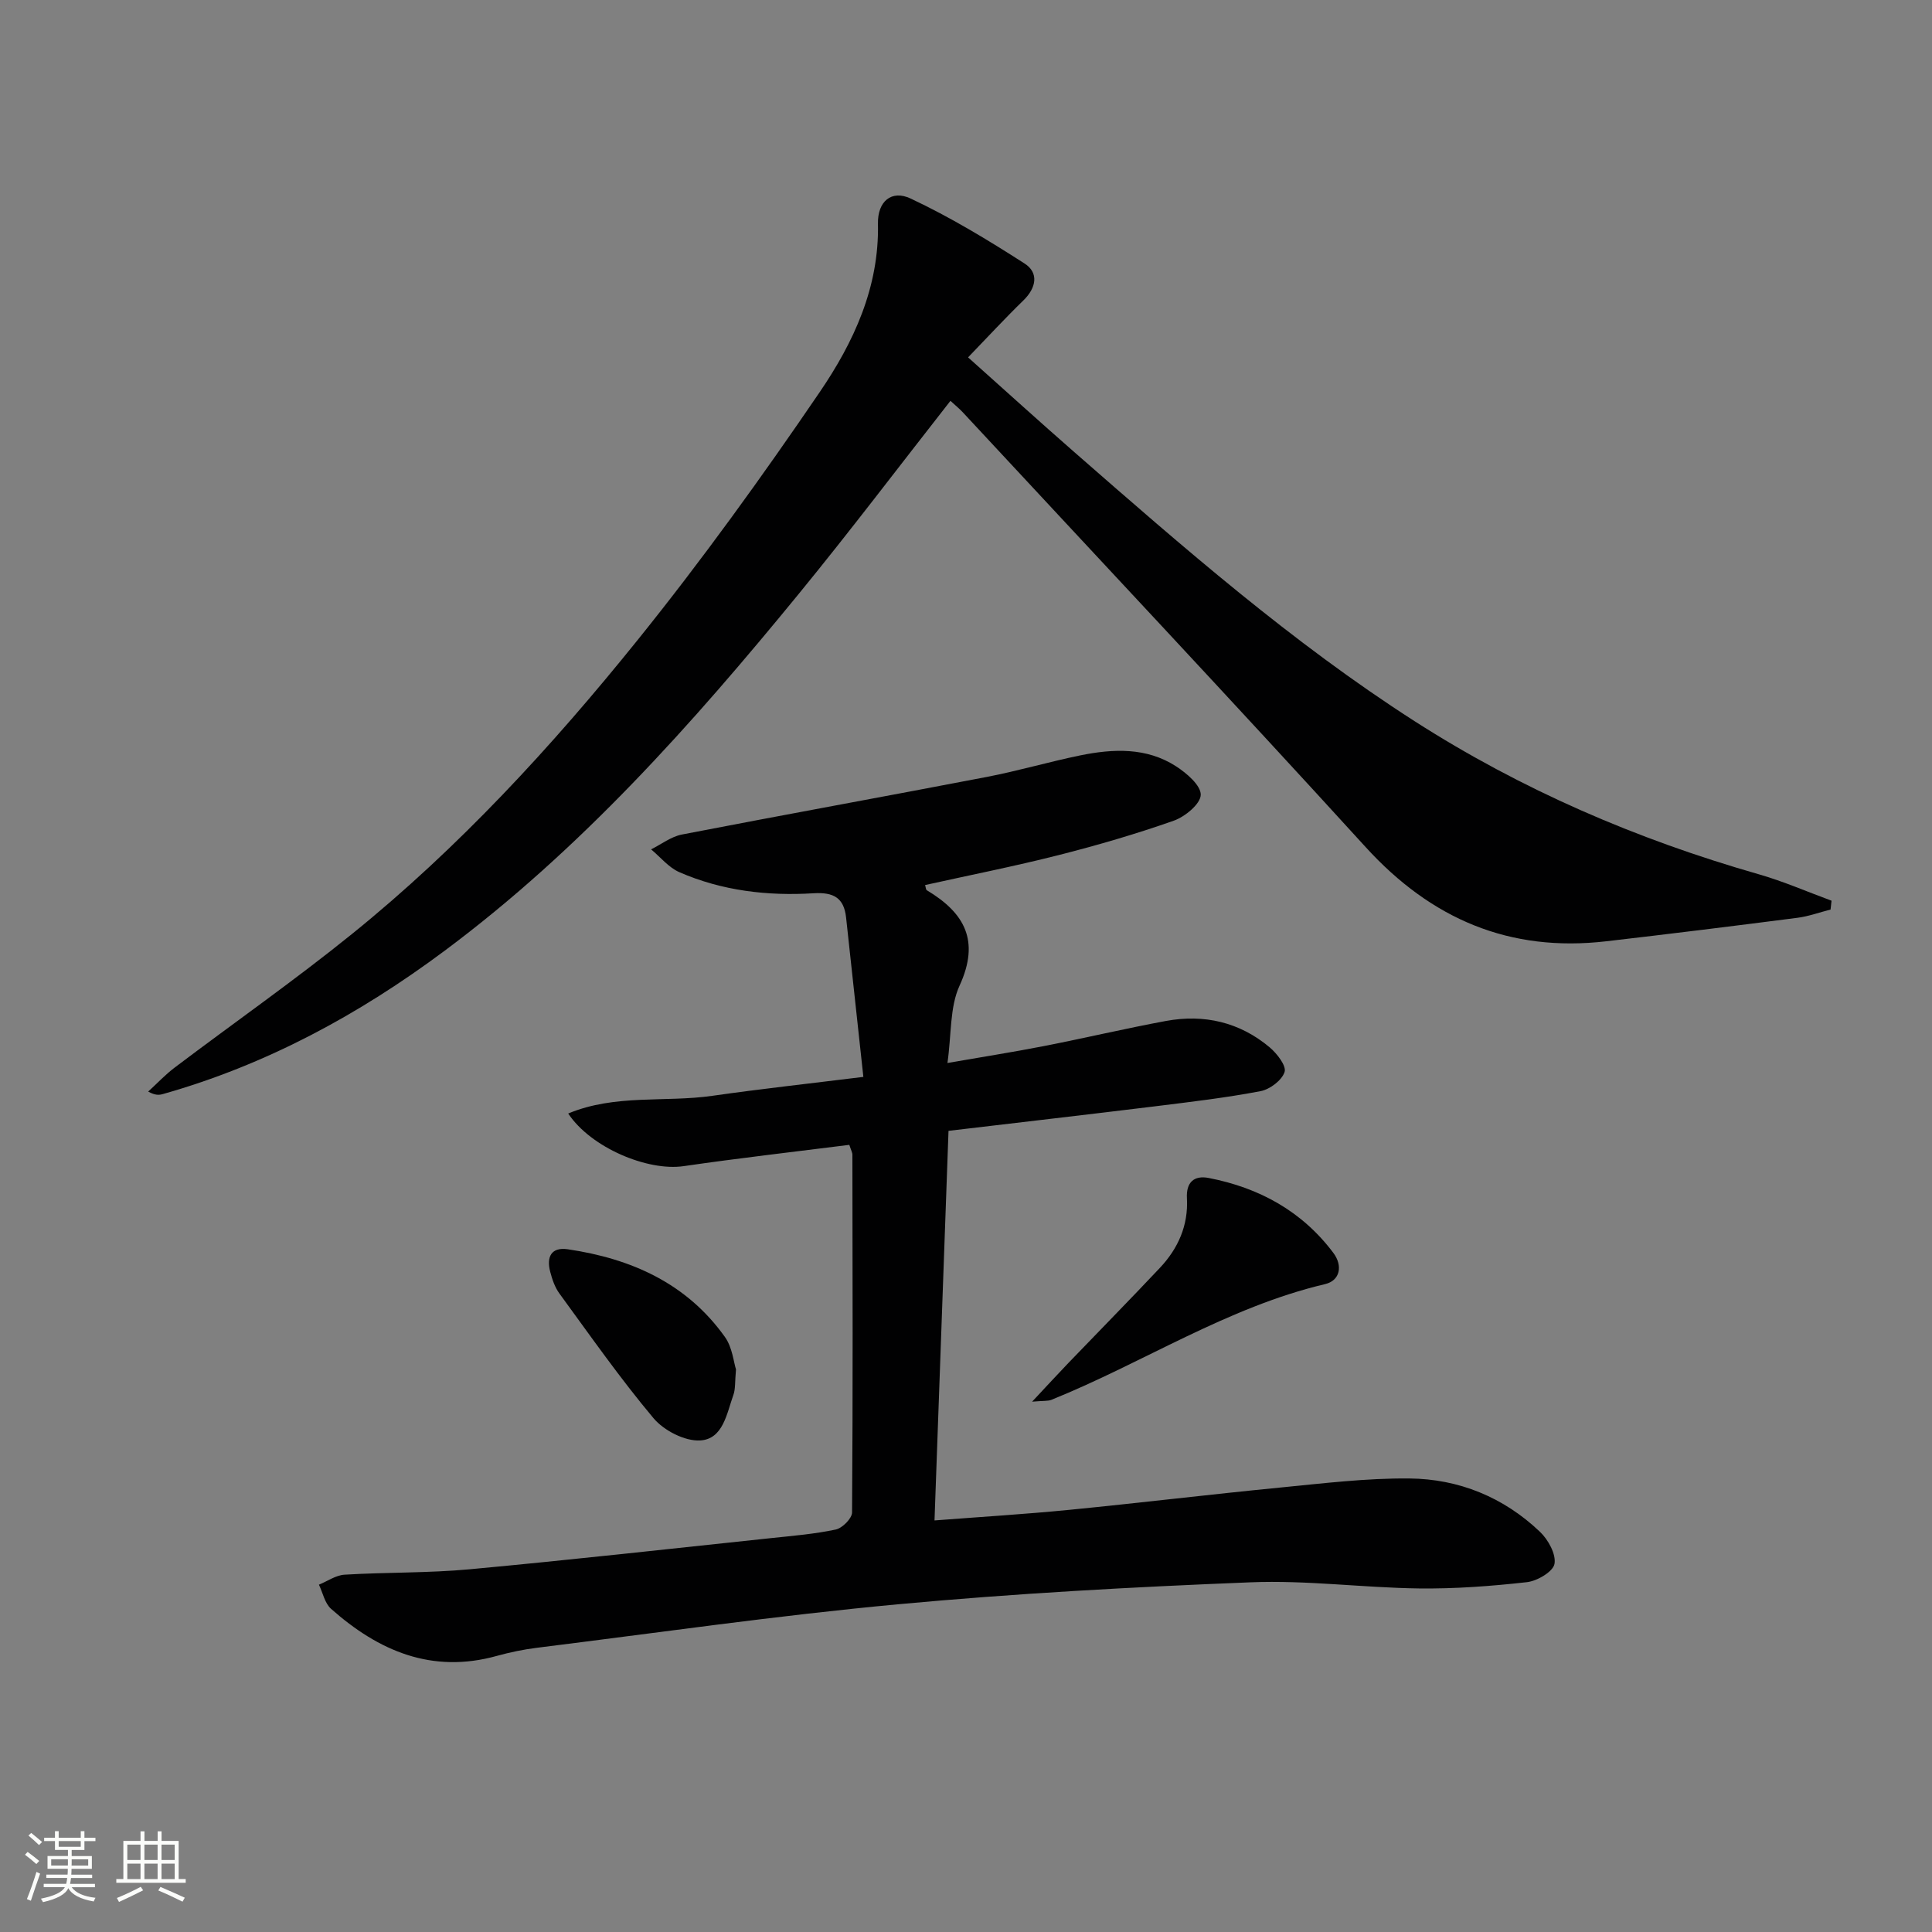
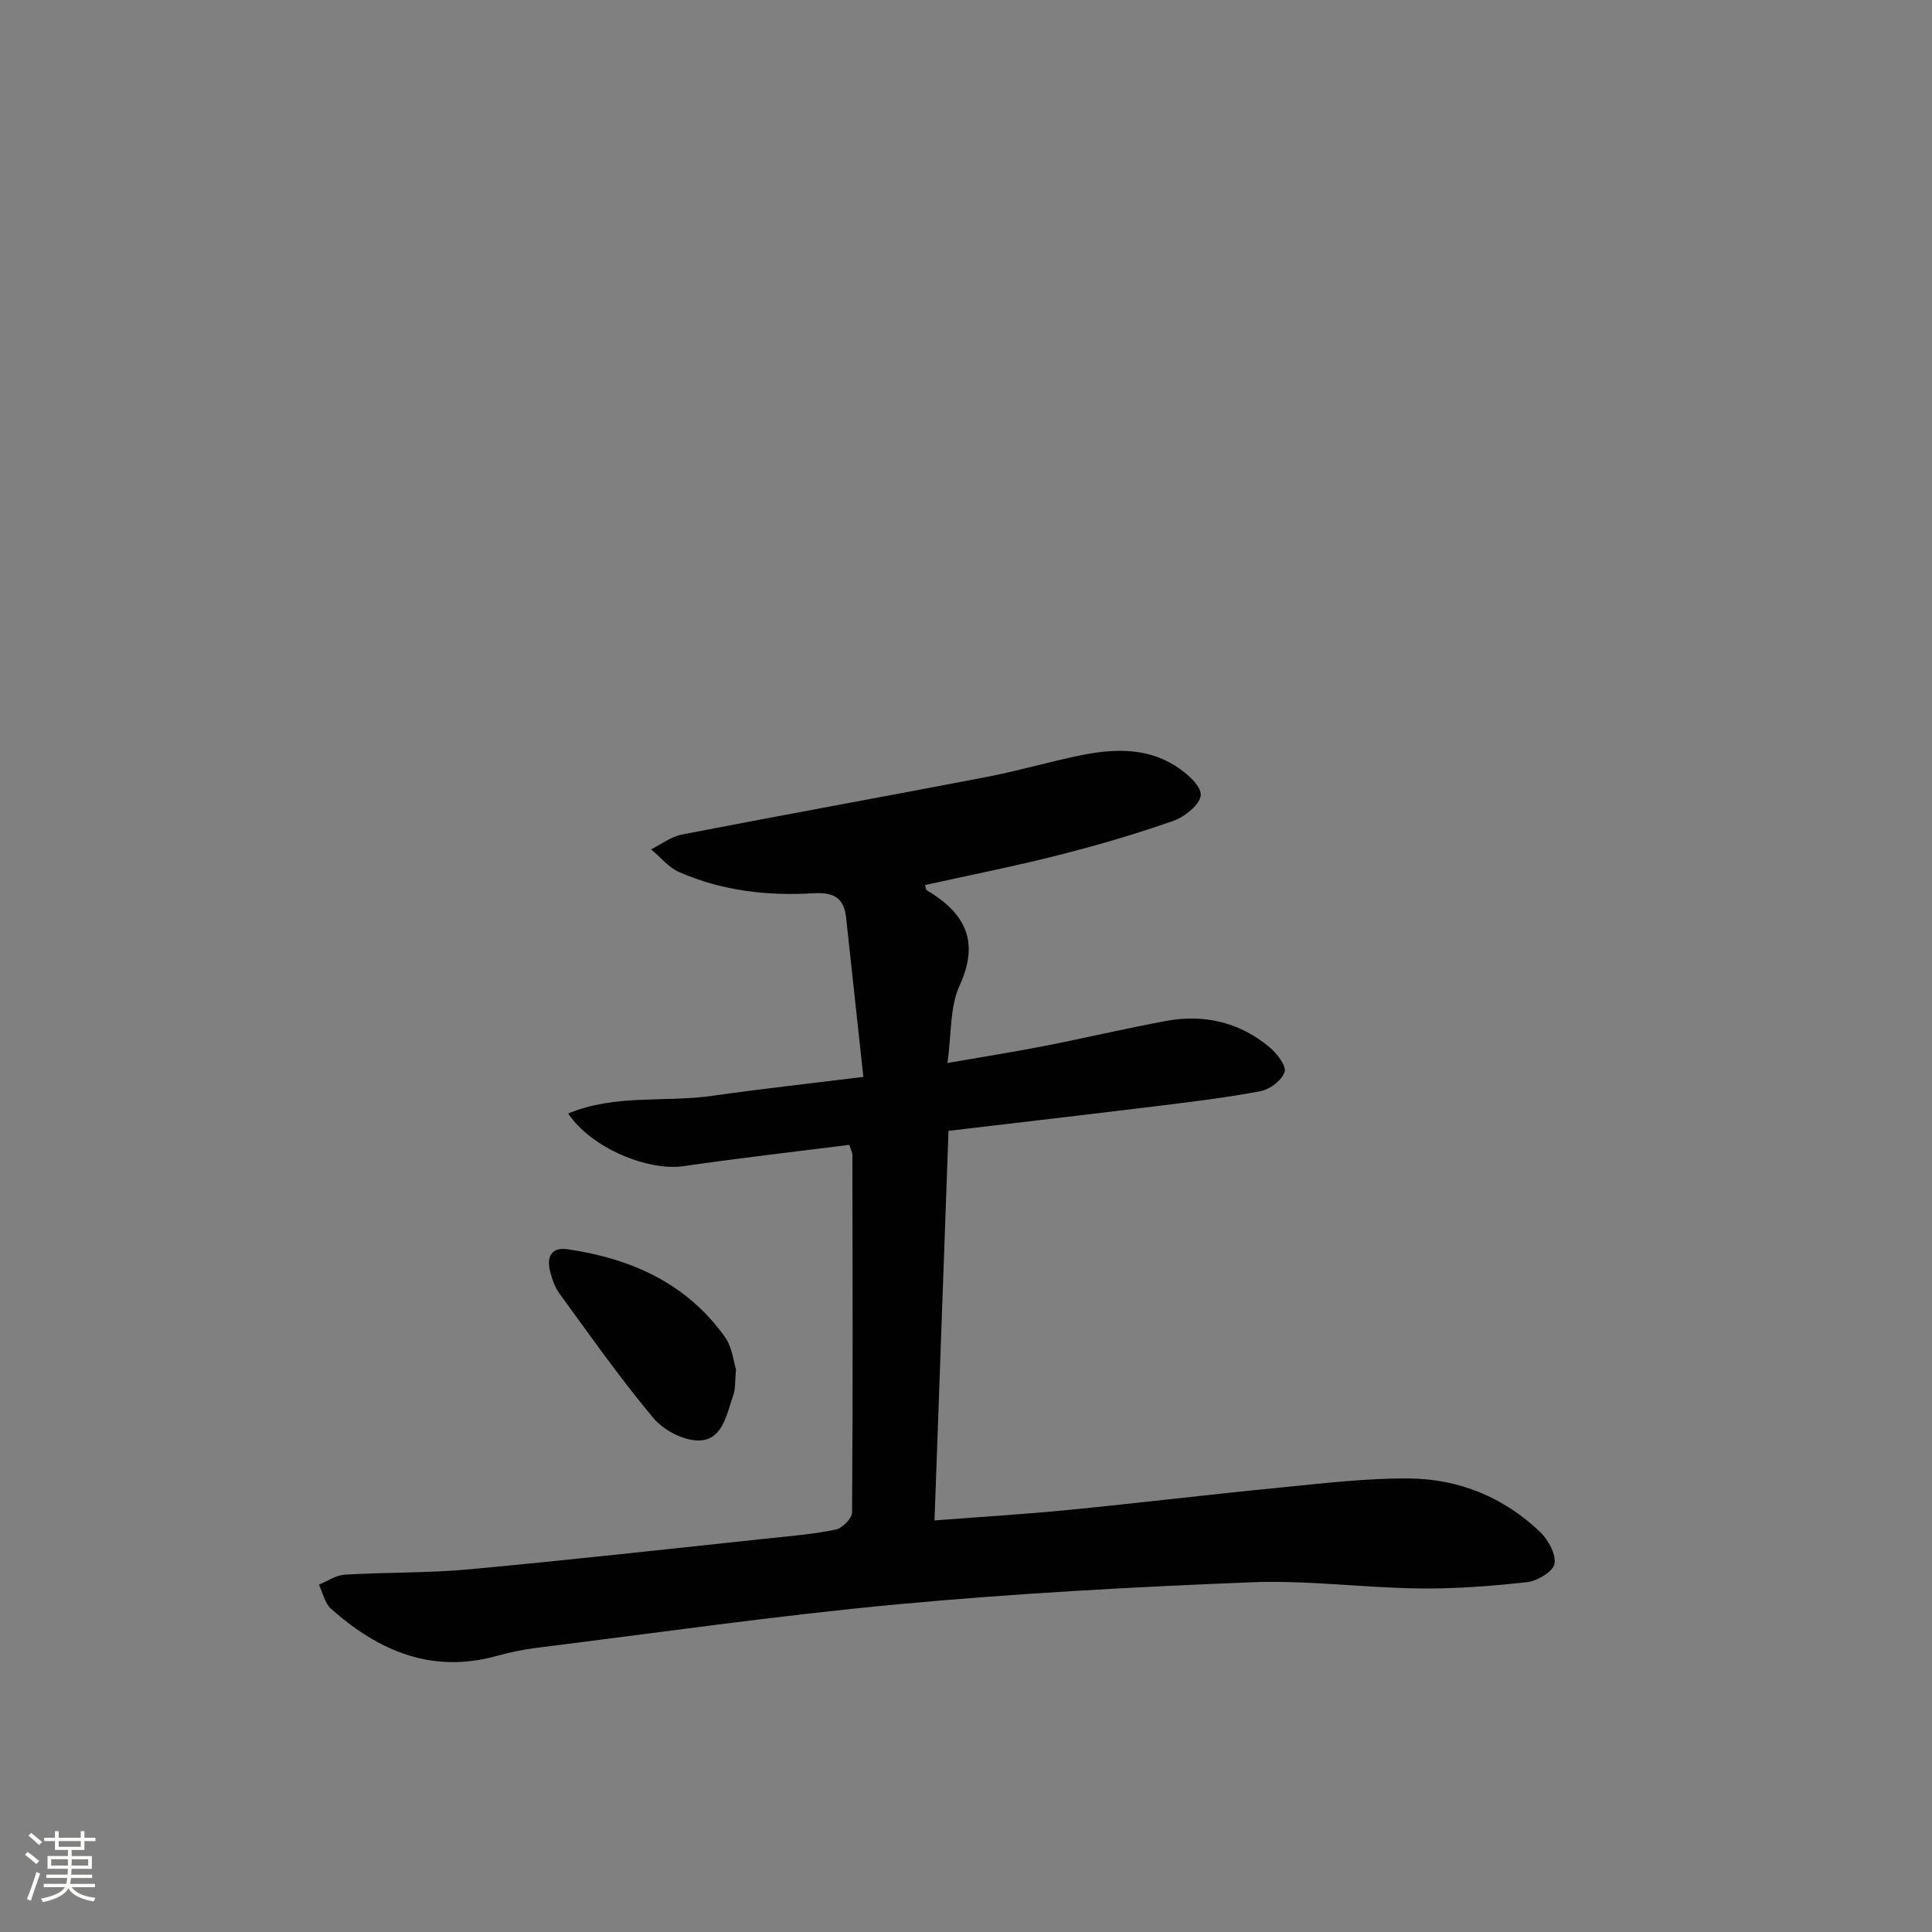
<svg xmlns="http://www.w3.org/2000/svg" enable-background="new 0 0 400 400" viewBox="0 0 400 400">
  <rect x="0" y="0" width="400" height="400" fill="#808080" stroke="none" />
  <path d="m5.17 384 .55-.58c.85.61 1.65 1.24 2.4 1.87l-.59.64c-.83-.73-1.62-1.38-2.36-1.93m1.22 9.53-.82-.34c.71-1.76 1.37-3.64 1.98-5.63.24.13.5.25.76.36-.6 1.67-1.24 3.54-1.92 5.61m-.5-13.5.57-.54c.56.44 1.31 1.06 2.26 1.87l-.64.64c-.68-.66-1.41-1.32-2.19-1.97m3.25.46h2.24v-1.36h.77v1.36h4.57v-1.36h.76v1.36h2.28v.69h-2.28v1.84h-2.64v1.26h4.18v2.64h-4.21c0 .45-.02.86-.05 1.21h4.32v.69h-4.38c-.04.34-.1.75-.19 1.22h5.15v.69h-4.82c.87 1.19 2.51 1.92 4.93 2.19-.17.31-.3.57-.37.76-2.77-.49-4.52-1.41-5.26-2.76-.56 1.26-2.3 2.23-5.24 2.9-.12-.24-.26-.48-.43-.72 2.73-.55 4.38-1.34 4.96-2.38h-4.38v-.69h4.65c.1-.38.17-.79.21-1.22h-4.32v-.69h4.4c.03-.34.05-.75.05-1.21h-4.2v-2.64h4.23v-1.26h-2.69v-1.84h-2.24zm1.46 4.46v1.29h3.45c.01-.4.02-.57.01-.53v-.32-.45h-3.46zm1.55-2.59h4.57v-1.19h-4.57zm6.11 2.59h-3.42v.77c-.01.19-.01.37-.02.53h3.44z" fill="#fbfcfa" />
-   <path d="m32.63 379.16h.82v1.98h3.54v7.89h1.46v.78h-14.37v-.78h1.46v-7.89h3.55v-1.98h.82v1.98h2.73v-1.98zm-3.49 11.48.5.73c-1.61.82-3.28 1.63-5 2.41-.13-.27-.28-.55-.44-.82 1.75-.72 3.4-1.49 4.94-2.32m-2.78-5.55h2.73v-3.18h-2.73zm0 3.95h2.73v-3.2h-2.73zm3.54-3.95h2.73v-3.18h-2.73zm0 3.95h2.73v-3.2h-2.73zm7.89 4.68c-1.84-.92-3.51-1.7-5.02-2.32l.45-.73c1.89.8 3.57 1.55 5.04 2.23zm-1.62-11.81h-2.73v3.18h2.73zm-2.73 7.13h2.73v-3.2h-2.73z" fill="#fbfcfa" />
  <g fill="#010102">
    <path d="m175.84 237.03c-11.63 1.47-22.99 2.76-34.31 4.41-7.42 1.08-19.16-3.79-23.89-10.9 9.75-4.06 20.03-2.26 29.82-3.66 10-1.43 20.05-2.53 31.29-3.92-1.23-11.35-2.39-22.19-3.58-33.03-.45-4.05-2.59-5.24-6.72-4.99-9.53.59-18.97-.51-27.81-4.37-2.21-.97-3.91-3.12-5.84-4.72 2.12-1.05 4.14-2.64 6.38-3.07 21.01-4.07 42.08-7.88 63.1-11.92 6.51-1.25 12.9-3.14 19.4-4.47 6.8-1.38 13.68-1.69 19.8 2.26 2.2 1.42 5.17 3.96 5.12 5.92-.05 1.89-3.26 4.53-5.6 5.35-7.81 2.75-15.79 5.08-23.83 7.12-9.14 2.32-18.41 4.15-27.64 6.2.15.48.15.94.35 1.07 7.82 4.68 11.06 10.44 6.79 19.75-2.05 4.46-1.66 10.04-2.51 16.02 7.06-1.23 13.51-2.24 19.91-3.49 8.46-1.65 16.85-3.64 25.32-5.21 7.92-1.46 15.27.24 21.49 5.47 1.51 1.27 3.49 3.83 3.08 5.09-.56 1.73-3.04 3.6-4.97 3.97-7.17 1.37-14.43 2.22-21.68 3.12-14.17 1.74-28.35 3.37-42.93 5.1-.97 27-1.93 53.64-2.9 80.66 9.73-.75 18.82-1.3 27.88-2.19 14.55-1.43 29.06-3.19 43.61-4.61 8.91-.87 17.87-1.97 26.8-1.89 10.26.09 19.55 3.88 27.07 11.05 1.7 1.62 3.36 4.63 3 6.64-.29 1.6-3.57 3.54-5.7 3.78-7.41.83-14.9 1.39-22.35 1.3-11.62-.15-23.26-1.74-34.84-1.27-24.4.97-48.82 2.3-73.14 4.56-24.96 2.32-49.79 5.91-74.68 9-2.79.35-5.57.93-8.28 1.68-13.45 3.74-24.49-1.04-34.32-9.76-1.29-1.15-1.69-3.3-2.5-4.99 1.77-.72 3.51-1.97 5.32-2.07 8.63-.52 17.32-.32 25.92-1.12 20.84-1.93 41.64-4.26 62.46-6.46 4.45-.47 8.95-.84 13.31-1.77 1.36-.29 3.36-2.3 3.37-3.53.18-24.66.11-49.32.07-73.98.03-.5-.26-.96-.64-2.13z" />
-     <path d="m196.78 82.99c-10.63 13.56-20.77 26.97-31.41 39.97-22.07 26.97-45.2 52.95-73.35 73.91-17.73 13.21-36.93 23.61-58.32 29.65-.75.21-1.55.29-3.02-.52 1.84-1.68 3.56-3.53 5.55-5.02 12.21-9.23 24.77-18.01 36.66-27.62 22.11-17.87 41.31-38.74 59.08-60.8 13.33-16.55 25.8-33.85 37.77-51.42 7-10.28 12.31-21.66 12.03-34.81-.1-4.6 2.78-7.1 6.76-5.23 8.18 3.84 15.99 8.57 23.6 13.46 2.99 1.92 2.43 5.04-.26 7.65-3.79 3.68-7.38 7.58-11.44 11.78 7.65 6.83 14.76 13.29 21.99 19.61 22.56 19.72 45.1 39.44 70.42 55.69 22.16 14.21 45.99 24.47 71.23 31.7 5.15 1.47 10.09 3.64 15.13 5.49-.07.61-.13 1.22-.2 1.83-2.28.58-4.53 1.41-6.85 1.71-13.18 1.7-26.37 3.33-39.57 4.86-20.05 2.33-36.25-4.59-49.84-19.5-27.58-30.27-55.64-60.11-83.5-90.12-.68-.71-1.45-1.34-2.46-2.27z" />
-     <path d="m213.69 290.2c3.12-3.33 5.27-5.68 7.48-7.98 6.32-6.58 12.73-13.09 18.98-19.73 3.77-4.01 5.9-8.79 5.59-14.41-.18-3.29 1.46-4.79 4.53-4.19 10.45 2.03 19.3 6.87 25.78 15.5 2.01 2.67 1.4 5.74-1.7 6.47-20.28 4.79-37.67 16.3-56.7 23.97-.7.27-1.56.16-3.96.37z" />
    <path d="m152.38 283.52c-.24 2.65-.1 4.07-.54 5.28-1.38 3.86-2.13 9.16-6.88 9.43-3.18.18-7.5-2.05-9.65-4.6-6.92-8.24-13.12-17.11-19.48-25.81-.95-1.29-1.51-2.95-1.92-4.53-.79-3.02.18-5.15 3.65-4.64 13.12 1.93 24.61 7.04 32.53 18.16 1.54 2.16 1.8 5.21 2.29 6.71z" />
  </g>
</svg>